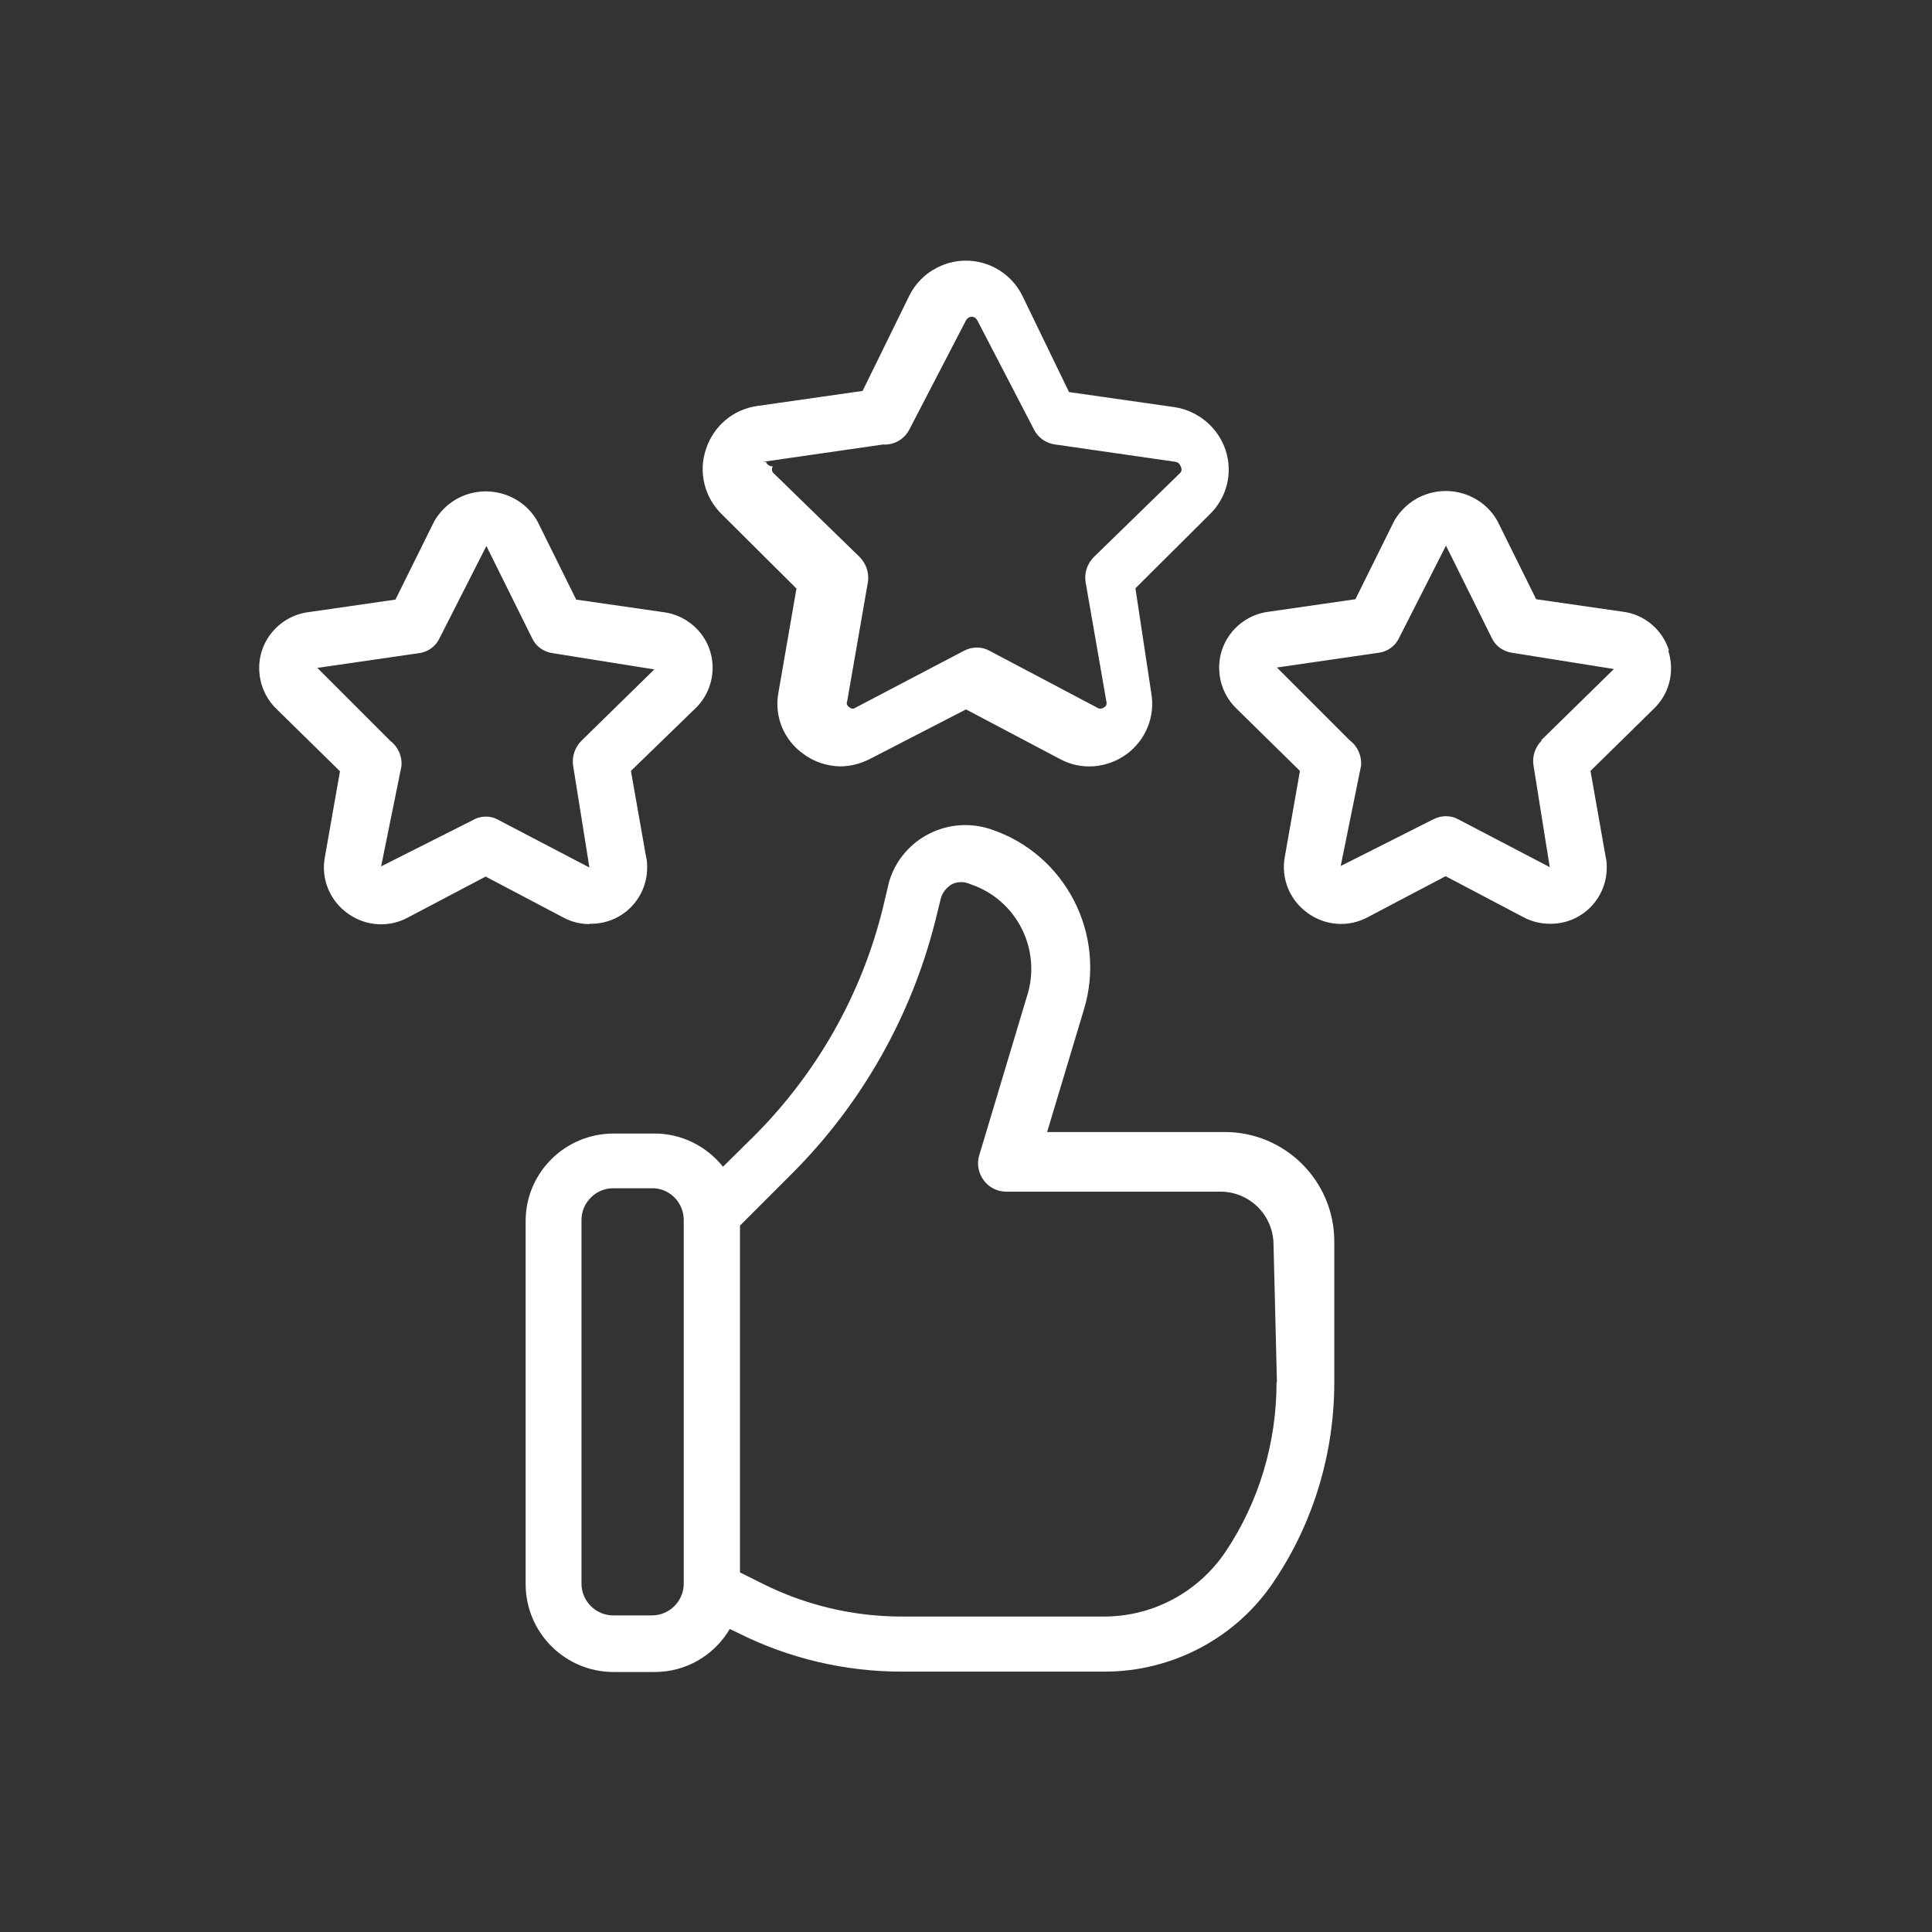
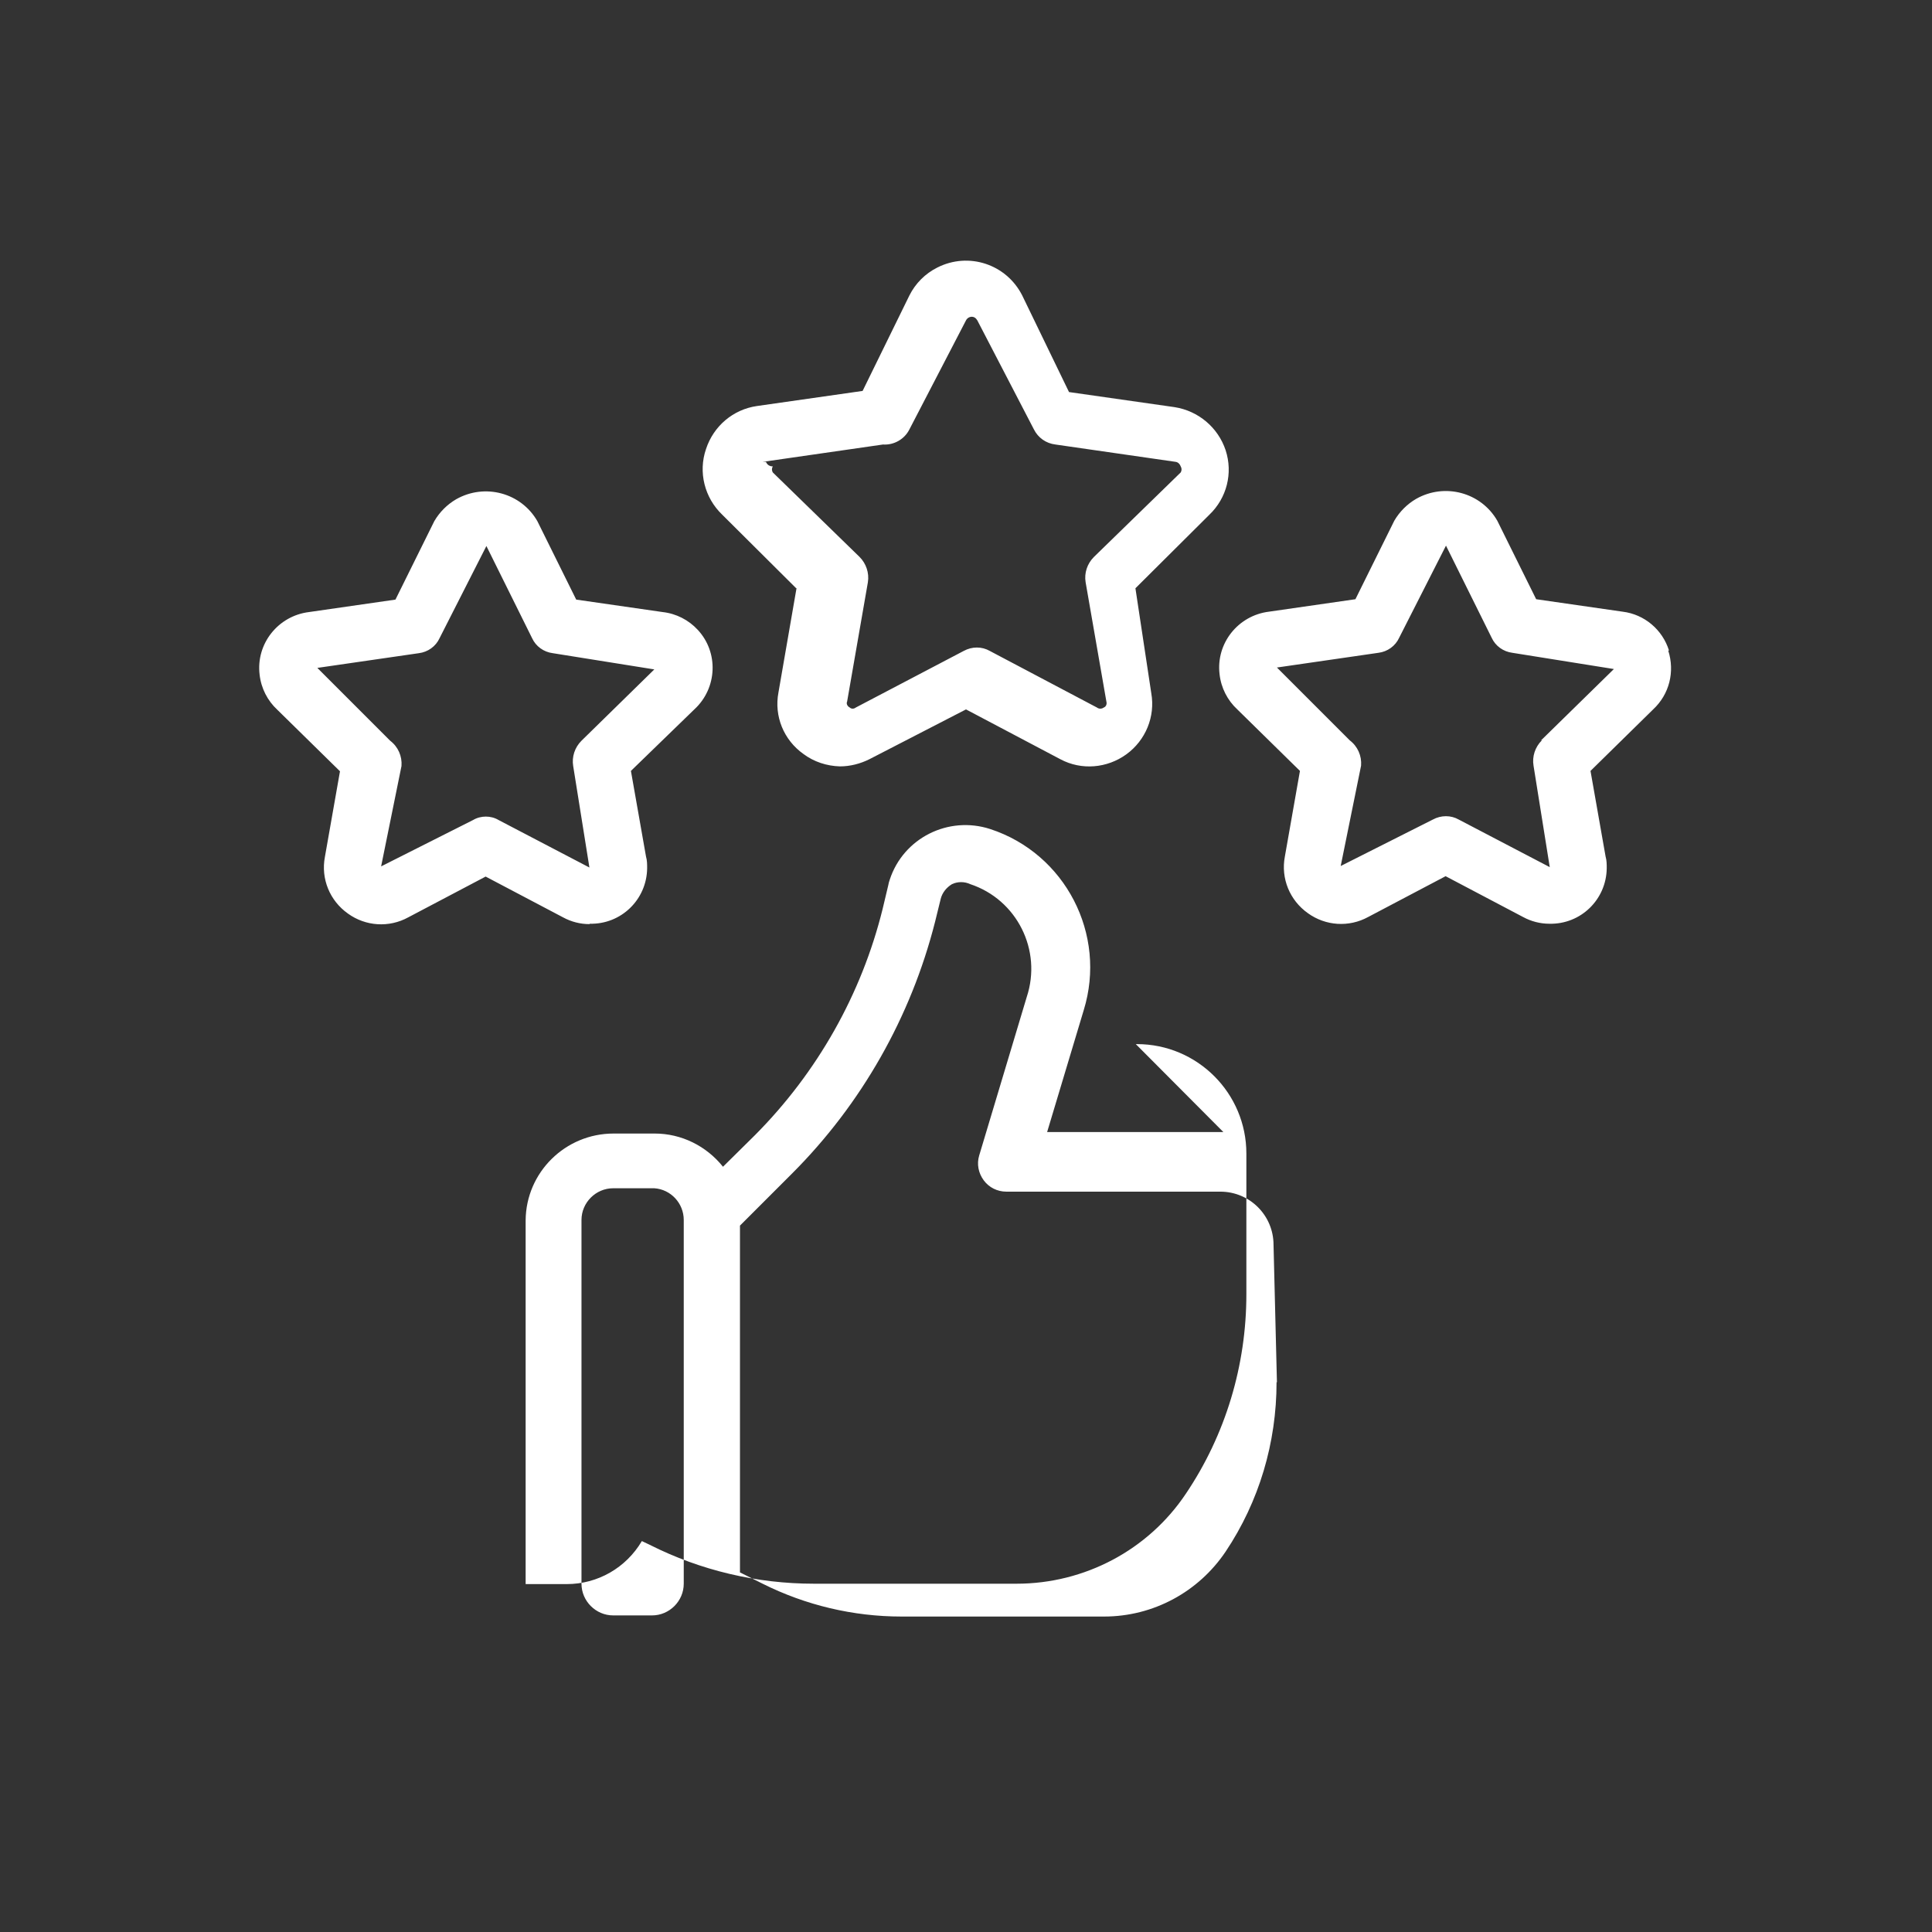
<svg xmlns="http://www.w3.org/2000/svg" id="Layer_1" version="1.1" viewBox="0 0 512 512">
  <rect x="0" y="0" width="512" height="512" fill="#333333" stroke="none" />
  <defs>
    <style>
      .st0 {
        fill: #fff;
      }
    </style>
  </defs>
-   <path class="st0" d="M324.2,300h-46.7l9.7-32.3c6.2-20.1-4.9-41.5-24.8-48-11.1-3.6-23,2.4-26.6,13.4-.2.5-.3,1-.4,1.5l-1.5,6.3c-5.6,22.6-17.3,43.3-33.8,59.9l-8.5,8.4c-4.4-5.5-11-8.8-18.1-8.8h-10.9c-12.8,0-23.2,10.3-23.3,23v96.4c0,12.9,10.5,23.3,23.3,23.3h10.9c8.2,0,15.7-4.3,19.9-11.4l2.1,1c13.5,6.8,28.4,10.3,43.5,10.3h53.7c18,0,34.9-8.9,44.9-23.9,10.5-15.6,16-34,16-52.8v-37.3c0-16-13-29-29-29-.1,0-.2,0-.3,0h0ZM181.2,419.7c0,4.6-3.8,8.4-8.4,8.4h-10.3c-4.6,0-8.4-3.8-8.4-8.4v-96.4c0-4.6,3.8-8.4,8.4-8.4h10.9c4.4.3,7.8,4,7.8,8.4v96.4ZM338.3,366.3c0,16-4.6,31.6-13.5,44.9-7.2,10.7-19.2,17.2-32.2,17.2h-53.7c-12.8,0-25.4-3-36.8-8.7l-6-3v-91.9l13.8-13.8c18.4-18.4,31.5-41.5,37.9-66.7l1.5-6.1c.4-1.6,1.5-3,3-3.9,1.5-.7,3.3-.7,4.8,0,12.4,4.1,19.1,17.5,15,29.9,0,0,0,0,0,0l-12.6,42c-.7,2.3-.2,4.7,1.2,6.6,1.4,1.9,3.6,3,6,3h56.7c7.8,0,14.1,6.3,14.1,14.1h0s.9,36.4.9,36.4ZM211.1,155.8l-4.8,27.7c-1.2,6.3,1.4,12.6,6.6,16.3,2.8,2.1,6.2,3.2,9.7,3.3,2.7,0,5.4-.7,7.8-1.9l25.6-13.2,25,13.2c5.6,3,12.4,2.4,17.5-1.3,5.1-3.7,7.7-10,6.6-16.2l-4.2-27.8,19.6-19.5c4.6-4.4,6.3-11,4.3-17.1-2-6-7.2-10.4-13.5-11.4l-28-4-12.4-25.6c-4.2-8.3-14.2-11.6-22.5-7.4-3.2,1.6-5.8,4.2-7.4,7.4l-12.4,25.3-28,4c-6.3.9-11.5,5.3-13.5,11.4-2.1,6.1-.4,12.9,4.3,17.4l19.6,19.5ZM202.1,122.4l31.9-4.6c2.9.2,5.7-1.4,7-4l15-28.9c.4-.8,1.4-1.2,2.2-.8.4.2.6.5.8.8l15,28.9c1.1,2.2,3.2,3.7,5.7,4l31.9,4.6c.6.1,1.1.6,1.3,1.2.3.5.3,1.1,0,1.6l-23,22.4c-1.8,1.8-2.6,4.3-2.2,6.7l5.5,31.6c.2.7-.1,1.4-.7,1.6-.5.4-1.3.4-1.8,0l-28.4-15c-2.1-1.2-4.7-1.2-6.9,0l-28.6,15c-.5.4-1.2.4-1.6,0-.6-.3-1-1-.7-1.6l5.5-31.6c.4-2.5-.5-5-2.2-6.7l-23-22.4c-.3-.5-.3-1.1,0-1.6-.8,0-1.5-.4-1.8-1.2h-.6ZM156.3,244.8c8.3.2,15.1-6.4,15.2-14.7,0-1,0-2.1-.3-3.1l-4-22.7,16.8-16.3c6.1-5.6,6.5-15.1.9-21.1-2.4-2.6-5.7-4.3-9.3-4.7l-22.9-3.3-10.3-20.8c-4.3-7.5-13.9-10.1-21.5-5.8-2.4,1.4-4.4,3.4-5.8,5.8l-10.3,20.8-22.9,3.3c-8.2,1-14.1,8.4-13.1,16.6.4,3.6,2.1,6.9,4.7,9.3l16.6,16.3-4,22.7c-1.1,5.8,1.3,11.6,6.1,15,4.7,3.4,10.9,3.8,16,1l20.5-10.8,20.5,10.8c2.2,1.2,4.6,1.8,7,1.8h0ZM128.8,216.4c-1.2,0-2.4.3-3.4.9l-24.4,12.3,5.4-26.6c.2-2.6-.9-5.1-3-6.7l-19.3-19.3,26.9-3.9c2.4-.3,4.5-1.8,5.5-4l12.4-24.4,12.1,24.4c1,2.2,3.1,3.7,5.5,4l26.9,4.3-19.3,18.9c-1.8,1.8-2.6,4.3-2.2,6.7l4.3,26.9-24.1-12.6c-1-.6-2.2-.9-3.4-.9h0ZM442.3,172.4c-1.7-5.5-6.5-9.6-12.3-10.3l-22.9-3.3-10.3-20.8c-4.3-7.5-13.9-10.1-21.5-5.8-2.4,1.4-4.4,3.4-5.8,5.8l-10.3,20.8-22.9,3.3c-8.2,1-14.1,8.4-13.1,16.6.4,3.6,2.1,6.9,4.7,9.3l16.6,16.3-4,22.7c-1.1,5.8,1.3,11.6,6.1,15,4.7,3.4,10.9,3.8,16,1l20.5-10.8,20.5,10.8c2.2,1.2,4.6,1.8,7,1.8,8.3.2,15.1-6.4,15.2-14.7,0-1,0-2.1-.3-3.1l-4-22.7,16.6-16.3c4.3-4,5.8-10,4-15.6h0ZM408.6,196.2c-1.8,1.8-2.6,4.3-2.2,6.7l4.3,26.9-24.1-12.6c-2.1-1.2-4.7-1.2-6.9,0l-24.4,12.3,5.4-26.6c.2-2.6-.9-5.1-3-6.7l-19.3-19.3,26.9-3.9c2.4-.3,4.5-1.8,5.5-4l12.4-24.4,12.1,24.4c1,2.2,3.1,3.7,5.5,4l26.9,4.3-19.3,18.9Z" />
+   <path class="st0" d="M324.2,300h-46.7l9.7-32.3c6.2-20.1-4.9-41.5-24.8-48-11.1-3.6-23,2.4-26.6,13.4-.2.5-.3,1-.4,1.5l-1.5,6.3c-5.6,22.6-17.3,43.3-33.8,59.9l-8.5,8.4c-4.4-5.5-11-8.8-18.1-8.8h-10.9c-12.8,0-23.2,10.3-23.3,23v96.4h10.9c8.2,0,15.7-4.3,19.9-11.4l2.1,1c13.5,6.8,28.4,10.3,43.5,10.3h53.7c18,0,34.9-8.9,44.9-23.9,10.5-15.6,16-34,16-52.8v-37.3c0-16-13-29-29-29-.1,0-.2,0-.3,0h0ZM181.2,419.7c0,4.6-3.8,8.4-8.4,8.4h-10.3c-4.6,0-8.4-3.8-8.4-8.4v-96.4c0-4.6,3.8-8.4,8.4-8.4h10.9c4.4.3,7.8,4,7.8,8.4v96.4ZM338.3,366.3c0,16-4.6,31.6-13.5,44.9-7.2,10.7-19.2,17.2-32.2,17.2h-53.7c-12.8,0-25.4-3-36.8-8.7l-6-3v-91.9l13.8-13.8c18.4-18.4,31.5-41.5,37.9-66.7l1.5-6.1c.4-1.6,1.5-3,3-3.9,1.5-.7,3.3-.7,4.8,0,12.4,4.1,19.1,17.5,15,29.9,0,0,0,0,0,0l-12.6,42c-.7,2.3-.2,4.7,1.2,6.6,1.4,1.9,3.6,3,6,3h56.7c7.8,0,14.1,6.3,14.1,14.1h0s.9,36.4.9,36.4ZM211.1,155.8l-4.8,27.7c-1.2,6.3,1.4,12.6,6.6,16.3,2.8,2.1,6.2,3.2,9.7,3.3,2.7,0,5.4-.7,7.8-1.9l25.6-13.2,25,13.2c5.6,3,12.4,2.4,17.5-1.3,5.1-3.7,7.7-10,6.6-16.2l-4.2-27.8,19.6-19.5c4.6-4.4,6.3-11,4.3-17.1-2-6-7.2-10.4-13.5-11.4l-28-4-12.4-25.6c-4.2-8.3-14.2-11.6-22.5-7.4-3.2,1.6-5.8,4.2-7.4,7.4l-12.4,25.3-28,4c-6.3.9-11.5,5.3-13.5,11.4-2.1,6.1-.4,12.9,4.3,17.4l19.6,19.5ZM202.1,122.4l31.9-4.6c2.9.2,5.7-1.4,7-4l15-28.9c.4-.8,1.4-1.2,2.2-.8.4.2.6.5.8.8l15,28.9c1.1,2.2,3.2,3.7,5.7,4l31.9,4.6c.6.1,1.1.6,1.3,1.2.3.5.3,1.1,0,1.6l-23,22.4c-1.8,1.8-2.6,4.3-2.2,6.7l5.5,31.6c.2.7-.1,1.4-.7,1.6-.5.4-1.3.4-1.8,0l-28.4-15c-2.1-1.2-4.7-1.2-6.9,0l-28.6,15c-.5.4-1.2.4-1.6,0-.6-.3-1-1-.7-1.6l5.5-31.6c.4-2.5-.5-5-2.2-6.7l-23-22.4c-.3-.5-.3-1.1,0-1.6-.8,0-1.5-.4-1.8-1.2h-.6ZM156.3,244.8c8.3.2,15.1-6.4,15.2-14.7,0-1,0-2.1-.3-3.1l-4-22.7,16.8-16.3c6.1-5.6,6.5-15.1.9-21.1-2.4-2.6-5.7-4.3-9.3-4.7l-22.9-3.3-10.3-20.8c-4.3-7.5-13.9-10.1-21.5-5.8-2.4,1.4-4.4,3.4-5.8,5.8l-10.3,20.8-22.9,3.3c-8.2,1-14.1,8.4-13.1,16.6.4,3.6,2.1,6.9,4.7,9.3l16.6,16.3-4,22.7c-1.1,5.8,1.3,11.6,6.1,15,4.7,3.4,10.9,3.8,16,1l20.5-10.8,20.5,10.8c2.2,1.2,4.6,1.8,7,1.8h0ZM128.8,216.4c-1.2,0-2.4.3-3.4.9l-24.4,12.3,5.4-26.6c.2-2.6-.9-5.1-3-6.7l-19.3-19.3,26.9-3.9c2.4-.3,4.5-1.8,5.5-4l12.4-24.4,12.1,24.4c1,2.2,3.1,3.7,5.5,4l26.9,4.3-19.3,18.9c-1.8,1.8-2.6,4.3-2.2,6.7l4.3,26.9-24.1-12.6c-1-.6-2.2-.9-3.4-.9h0ZM442.3,172.4c-1.7-5.5-6.5-9.6-12.3-10.3l-22.9-3.3-10.3-20.8c-4.3-7.5-13.9-10.1-21.5-5.8-2.4,1.4-4.4,3.4-5.8,5.8l-10.3,20.8-22.9,3.3c-8.2,1-14.1,8.4-13.1,16.6.4,3.6,2.1,6.9,4.7,9.3l16.6,16.3-4,22.7c-1.1,5.8,1.3,11.6,6.1,15,4.7,3.4,10.9,3.8,16,1l20.5-10.8,20.5,10.8c2.2,1.2,4.6,1.8,7,1.8,8.3.2,15.1-6.4,15.2-14.7,0-1,0-2.1-.3-3.1l-4-22.7,16.6-16.3c4.3-4,5.8-10,4-15.6h0ZM408.6,196.2c-1.8,1.8-2.6,4.3-2.2,6.7l4.3,26.9-24.1-12.6c-2.1-1.2-4.7-1.2-6.9,0l-24.4,12.3,5.4-26.6c.2-2.6-.9-5.1-3-6.7l-19.3-19.3,26.9-3.9c2.4-.3,4.5-1.8,5.5-4l12.4-24.4,12.1,24.4c1,2.2,3.1,3.7,5.5,4l26.9,4.3-19.3,18.9Z" />
</svg>